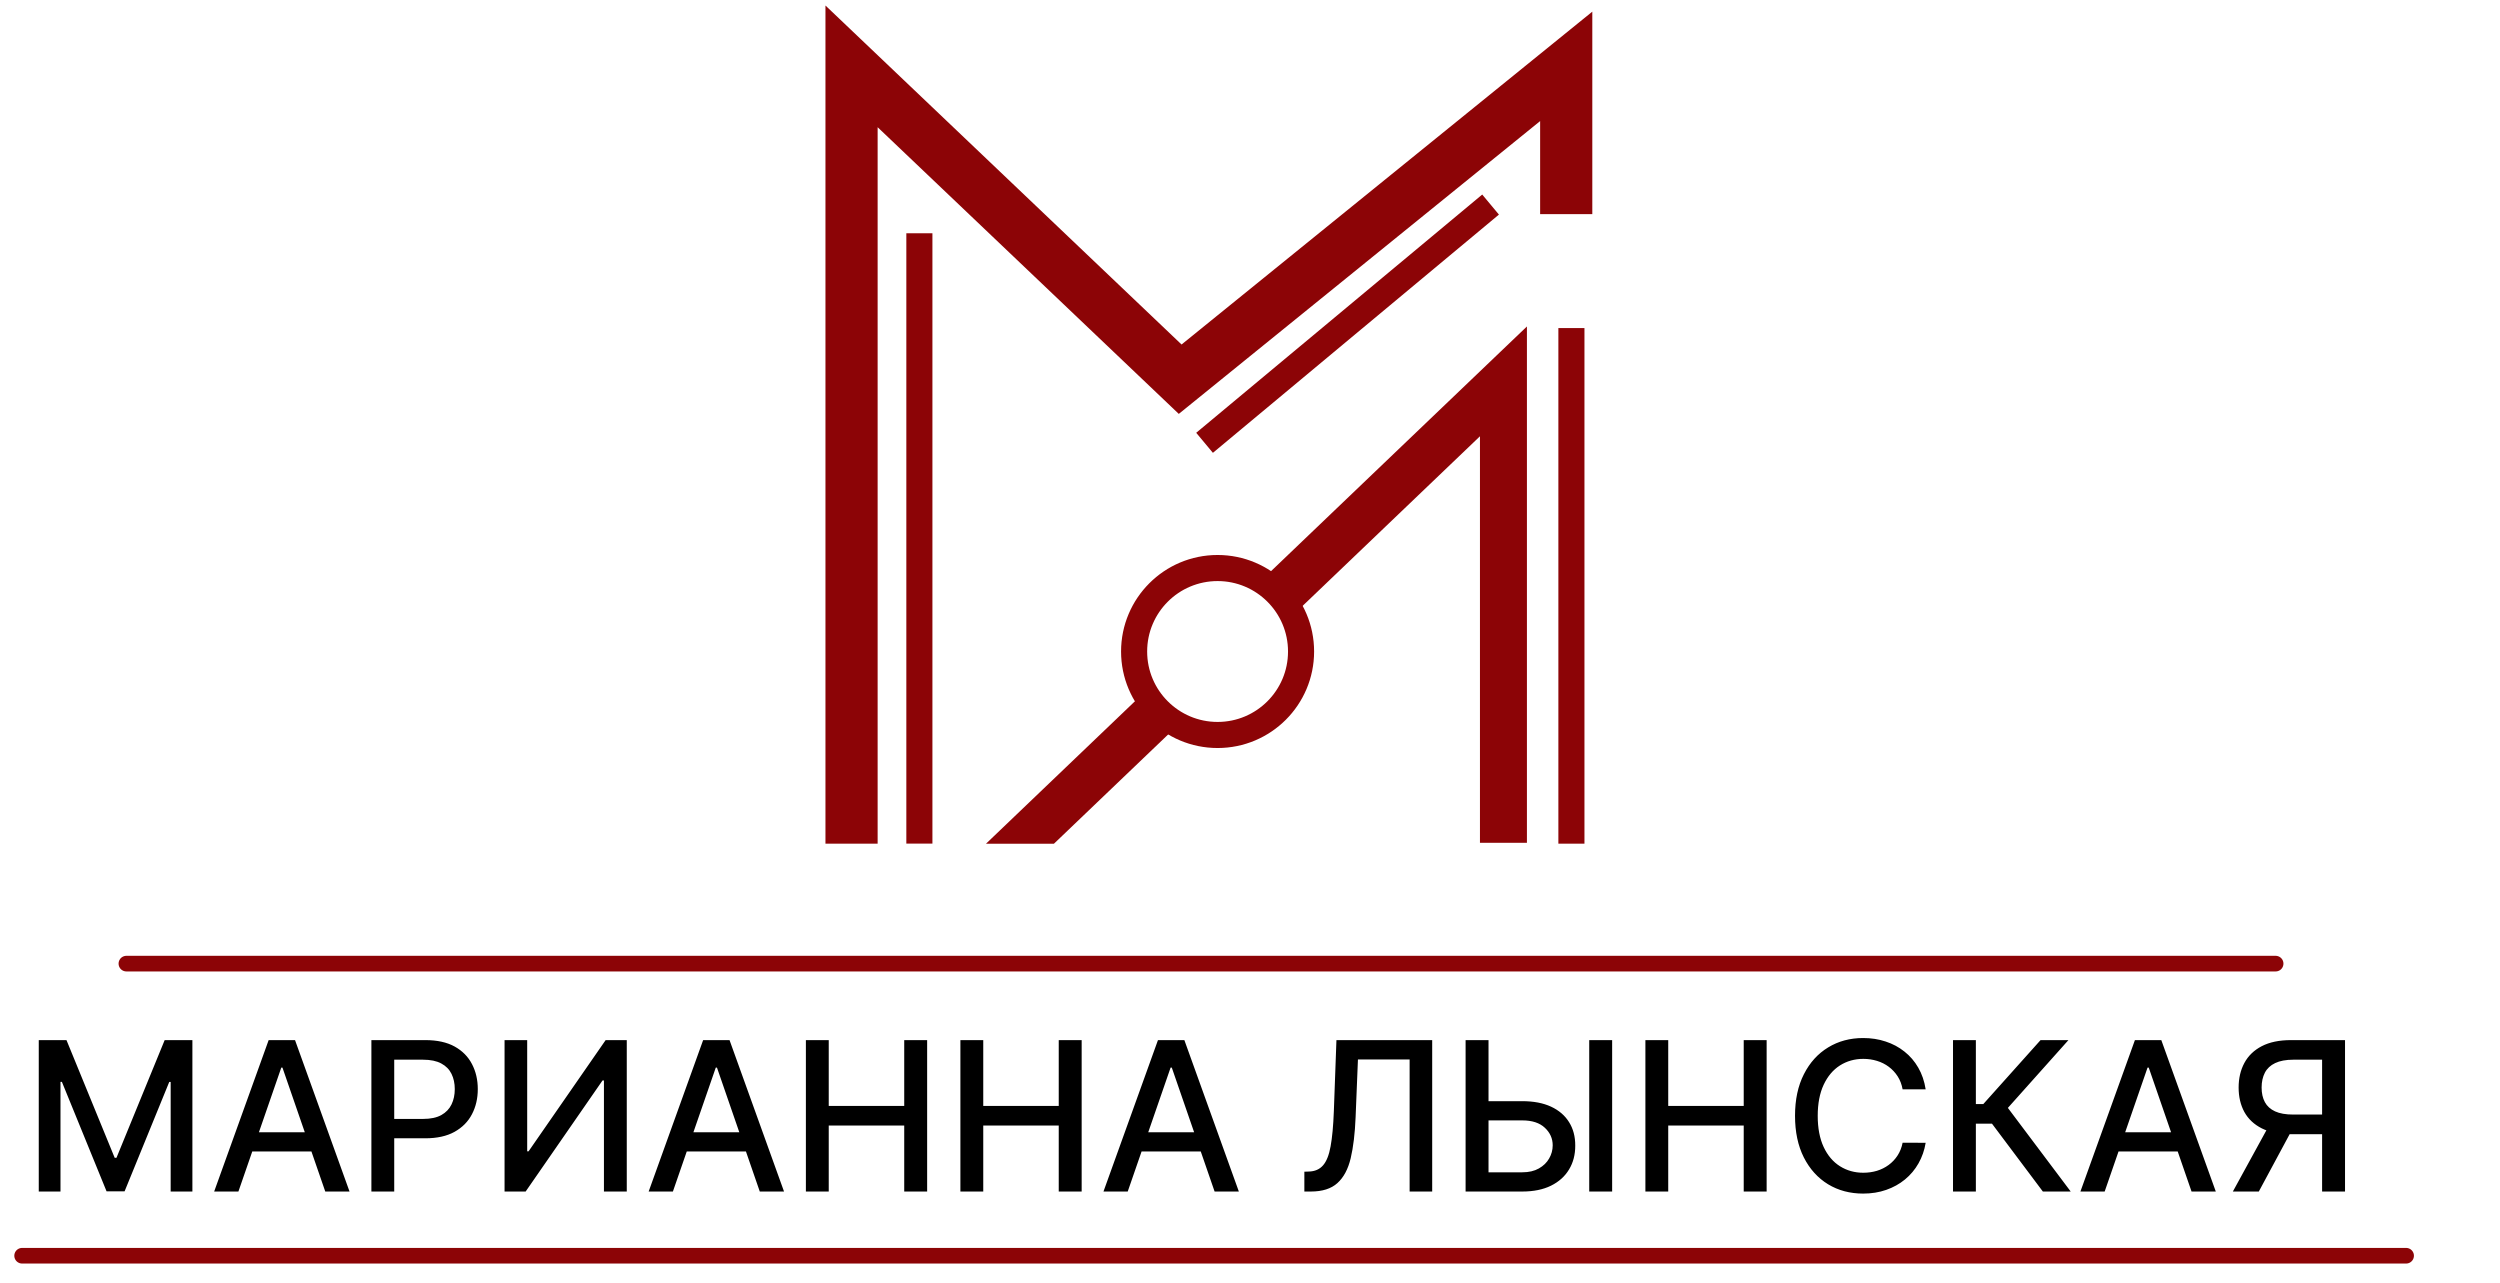
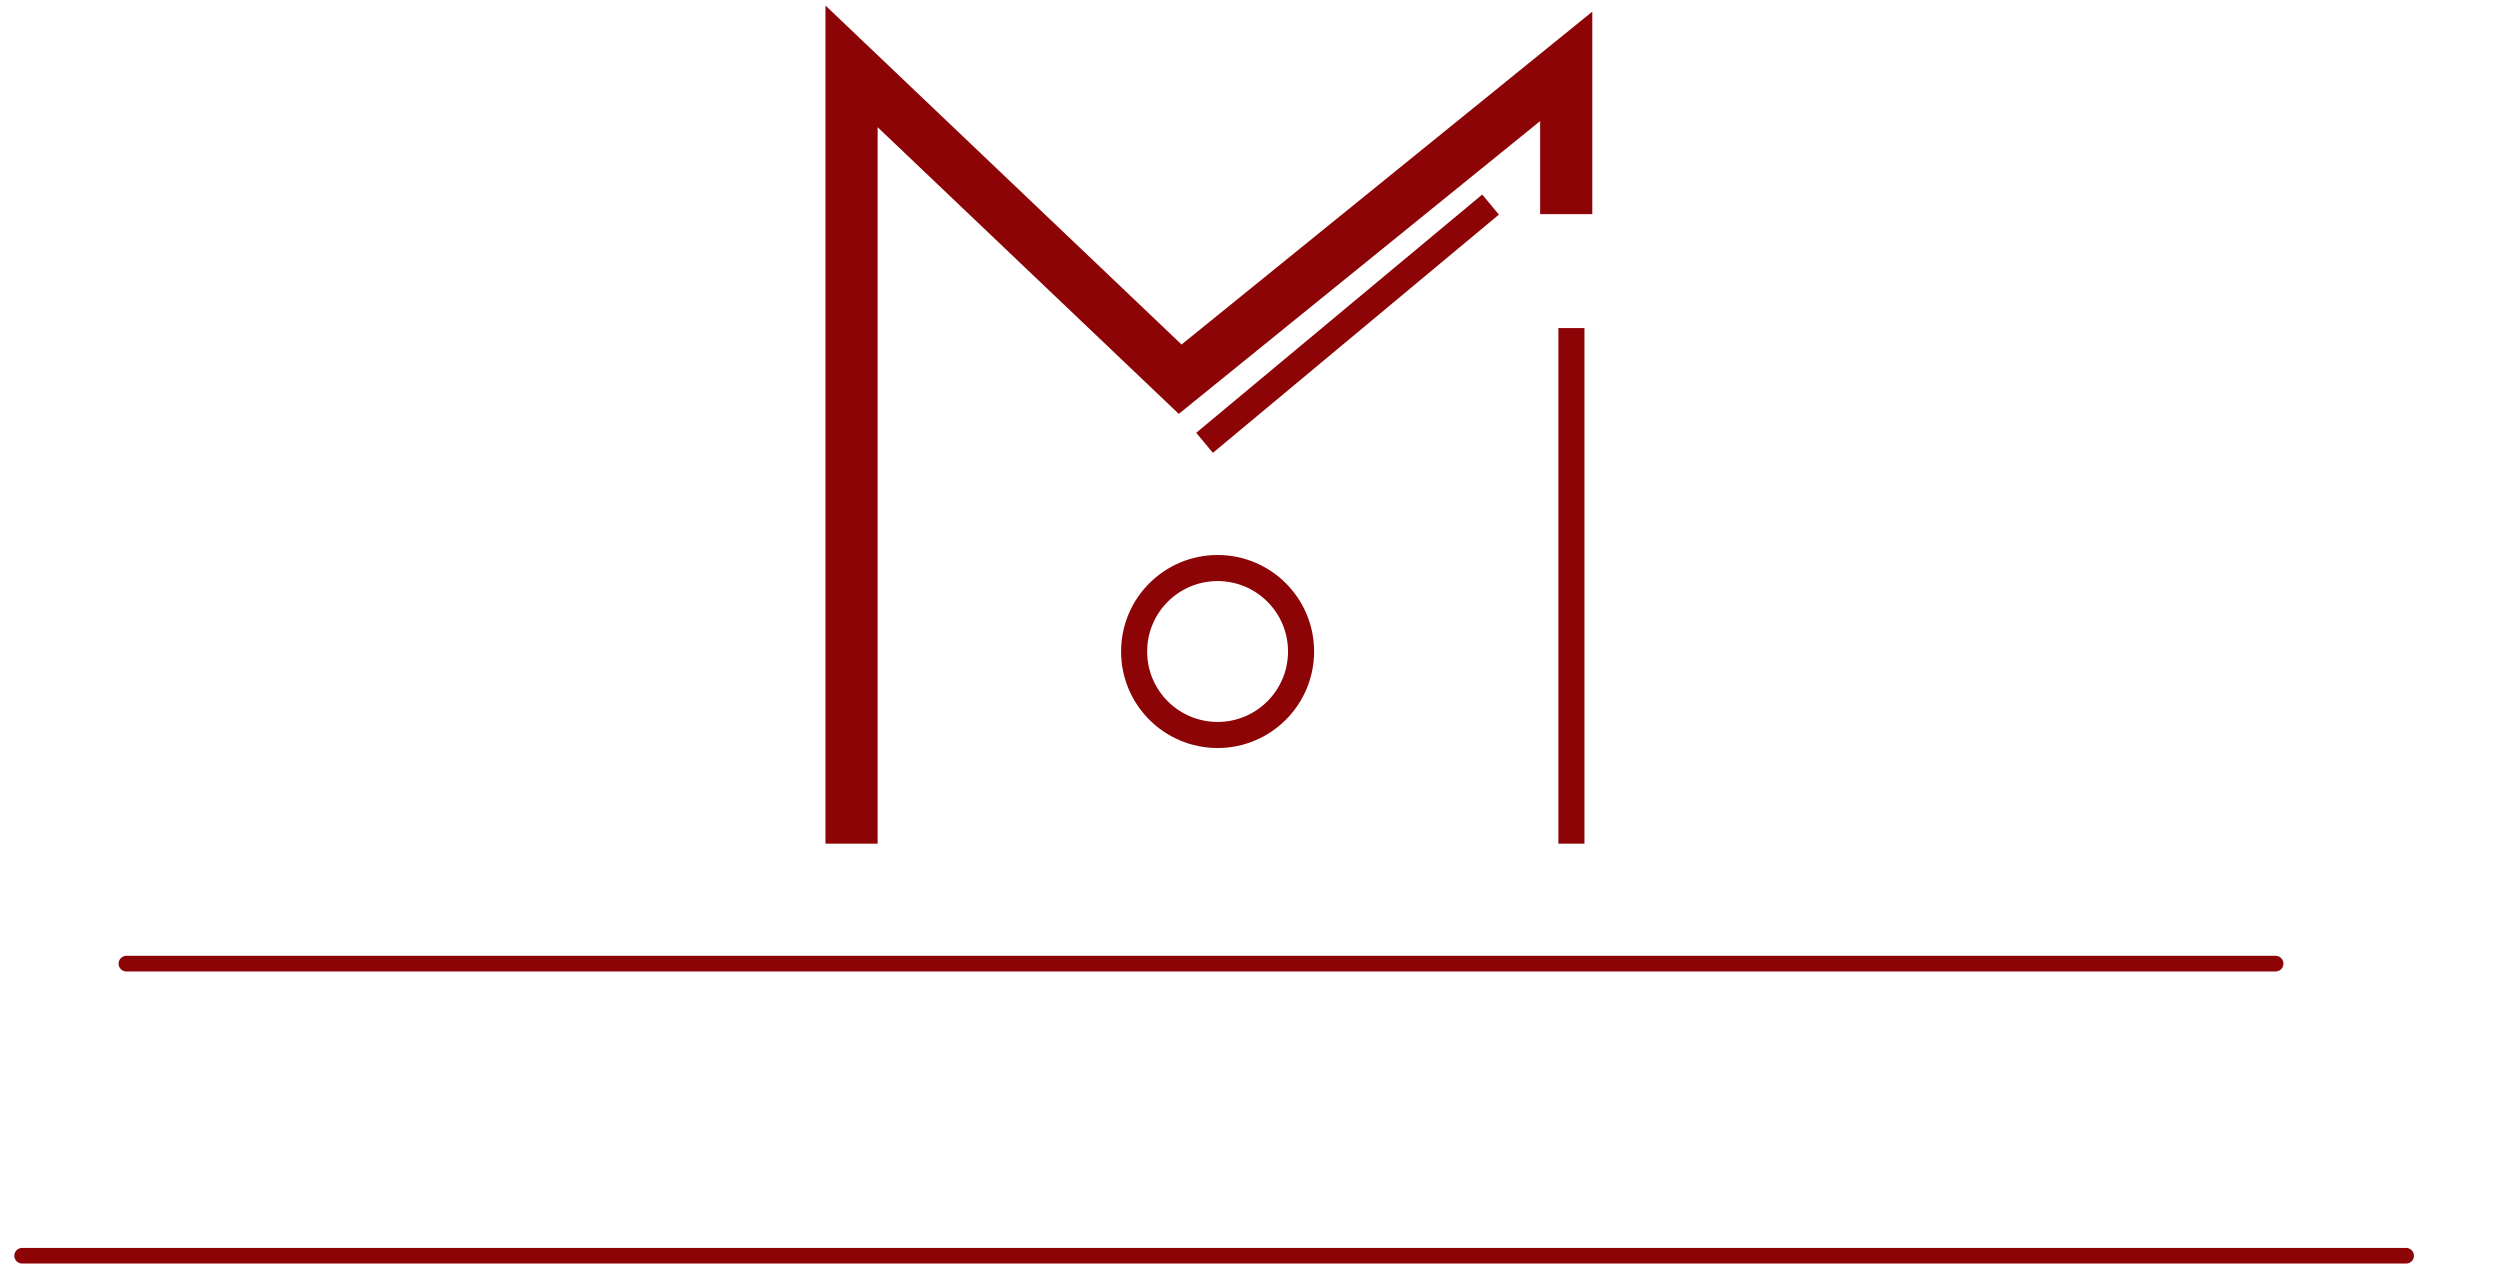
<svg xmlns="http://www.w3.org/2000/svg" width="113" height="58" viewBox="0 0 113 58" fill="none">
  <path d="M1 56.759H108.756" stroke="#8C0406" stroke-width="0.707" stroke-linecap="round" />
  <path d="M5.713 43.556H102.858" stroke="#8C0406" stroke-width="0.707" stroke-linecap="round" />
-   <path d="M1.752 47.013H3.005L5.184 52.333H5.264L7.443 47.013H8.696V53.857H7.714V48.904H7.65L5.632 53.847H4.816L2.798 48.901H2.734V53.857H1.752V47.013ZM10.776 53.857H9.68L12.143 47.013H13.335L15.799 53.857H14.702L12.767 48.256H12.714L10.776 53.857ZM10.96 51.177H14.515V52.045H10.96V51.177ZM16.787 53.857V47.013H19.226C19.759 47.013 20.2 47.11 20.55 47.303C20.899 47.497 21.161 47.762 21.335 48.099C21.509 48.433 21.596 48.809 21.596 49.228C21.596 49.649 21.508 50.028 21.332 50.364C21.158 50.699 20.895 50.964 20.543 51.16C20.193 51.354 19.753 51.451 19.223 51.451H17.545V50.575H19.129C19.466 50.575 19.739 50.517 19.948 50.401C20.158 50.283 20.311 50.123 20.409 49.92C20.507 49.717 20.556 49.487 20.556 49.228C20.556 48.97 20.507 48.74 20.409 48.54C20.311 48.339 20.157 48.182 19.945 48.069C19.735 47.955 19.459 47.898 19.116 47.898H17.819V53.857H16.787ZM22.806 47.013H23.829V52.039H23.892L27.375 47.013H28.33V53.857H27.298V48.837H27.234L23.759 53.857H22.806V47.013ZM30.415 53.857H29.319L31.782 47.013H32.975L35.438 53.857H34.342L32.407 48.256H32.353L30.415 53.857ZM30.599 51.177H34.154V52.045H30.599V51.177ZM36.426 53.857V47.013H37.459V49.987H40.871V47.013H41.907V53.857H40.871V50.873H37.459V53.857H36.426ZM43.41 53.857V47.013H44.443V49.987H47.855V47.013H48.891V53.857H47.855V50.873H44.443V53.857H43.41ZM50.973 53.857H49.877L52.34 47.013H53.533L55.996 53.857H54.9L52.965 48.256H52.911L50.973 53.857ZM51.157 51.177H54.712V52.045H51.157V51.177ZM58.957 53.857V52.961L59.157 52.954C59.429 52.948 59.643 52.855 59.799 52.677C59.957 52.499 60.072 52.211 60.143 51.815C60.216 51.418 60.265 50.889 60.29 50.227L60.407 47.013H64.735V53.857H63.715V47.888H61.379L61.273 50.502C61.243 51.234 61.17 51.85 61.052 52.349C60.934 52.846 60.733 53.222 60.45 53.476C60.17 53.73 59.77 53.857 59.251 53.857H58.957ZM66.964 49.773H68.808C69.316 49.773 69.749 49.855 70.105 50.02C70.461 50.185 70.733 50.418 70.92 50.719C71.11 51.02 71.203 51.374 71.201 51.781C71.203 52.189 71.11 52.549 70.92 52.861C70.733 53.173 70.461 53.417 70.105 53.593C69.749 53.769 69.316 53.857 68.808 53.857H66.245V47.013H67.281V52.988H68.808C69.105 52.988 69.354 52.93 69.557 52.814C69.762 52.698 69.917 52.548 70.021 52.363C70.128 52.178 70.182 51.98 70.182 51.768C70.182 51.461 70.064 51.197 69.828 50.976C69.591 50.753 69.252 50.642 68.808 50.642H66.964V49.773ZM72.869 47.013V53.857H71.833V47.013H72.869ZM74.372 53.857V47.013H75.404V49.987H78.816V47.013H79.852V53.857H78.816V50.873H75.404V53.857H74.372ZM87.04 49.238H85.998C85.958 49.016 85.883 48.819 85.774 48.65C85.665 48.481 85.531 48.337 85.373 48.219C85.215 48.101 85.038 48.012 84.842 47.952C84.648 47.892 84.442 47.861 84.223 47.861C83.829 47.861 83.476 47.961 83.164 48.159C82.854 48.357 82.609 48.648 82.429 49.031C82.251 49.414 82.161 49.882 82.161 50.435C82.161 50.992 82.251 51.462 82.429 51.845C82.609 52.228 82.855 52.518 83.167 52.714C83.479 52.91 83.83 53.008 84.22 53.008C84.436 53.008 84.641 52.979 84.835 52.921C85.031 52.861 85.208 52.773 85.366 52.657C85.524 52.541 85.658 52.4 85.767 52.233C85.879 52.063 85.956 51.869 85.998 51.651L87.04 51.654C86.985 51.991 86.877 52.3 86.716 52.584C86.558 52.864 86.354 53.107 86.105 53.312C85.858 53.515 85.575 53.672 85.256 53.783C84.937 53.895 84.59 53.95 84.213 53.95C83.621 53.95 83.093 53.81 82.629 53.529C82.166 53.246 81.8 52.842 81.533 52.316C81.268 51.79 81.135 51.163 81.135 50.435C81.135 49.704 81.269 49.077 81.537 48.553C81.804 48.027 82.169 47.624 82.633 47.343C83.096 47.06 83.623 46.919 84.213 46.919C84.576 46.919 84.915 46.971 85.229 47.076C85.546 47.179 85.83 47.33 86.081 47.531C86.333 47.729 86.541 47.972 86.706 48.259C86.871 48.544 86.983 48.871 87.04 49.238ZM92.337 53.857L90.037 50.789H89.309V53.857H88.276V47.013H89.309V49.903H89.646L92.233 47.013H93.493L90.756 50.077L93.596 53.857H92.337ZM95.131 53.857H94.035L96.498 47.013H97.691L100.154 53.857H99.058L97.123 48.256H97.069L95.131 53.857ZM95.315 51.177H98.871V52.045H95.315V51.177ZM105.995 53.857H104.959V47.898H103.662C103.323 47.898 103.048 47.95 102.836 48.052C102.625 48.152 102.47 48.297 102.372 48.486C102.274 48.676 102.225 48.9 102.225 49.158C102.225 49.414 102.274 49.634 102.372 49.816C102.47 49.999 102.624 50.138 102.833 50.234C103.043 50.33 103.315 50.378 103.652 50.378H105.406V51.267H103.555C103.027 51.267 102.587 51.179 102.235 51.003C101.885 50.827 101.622 50.581 101.446 50.264C101.273 49.946 101.186 49.577 101.186 49.158C101.186 48.737 101.273 48.366 101.446 48.045C101.62 47.722 101.882 47.469 102.232 47.287C102.584 47.104 103.024 47.013 103.552 47.013H105.995V53.857ZM102.616 50.769H103.759L102.098 53.857H100.925L102.616 50.769Z" fill="black" />
-   <path d="M41.556 38.132V10.544" stroke="#8C0406" stroke-width="1.179" stroke-linejoin="round" />
  <path d="M38.49 38.133V3L53.344 17.14L70.793 3V9.678" stroke="#8C0406" stroke-width="2.358" />
  <path d="M71.028 14.83L71.028 38.133" stroke="#8C0406" stroke-width="1.179" stroke-linejoin="round" />
  <circle cx="55.035" cy="29.448" r="3.773" stroke="#8C0406" stroke-width="1.179" />
  <path d="M54.446 20.015L67.374 9.246" stroke="#8C0406" stroke-width="1.179" />
-   <path d="M51.933 31.091C52.289 31.719 52.825 32.231 53.472 32.556L47.638 38.136H44.567L51.933 31.091ZM69.017 38.095H66.894V19.72L58.448 27.797C58.151 27.135 57.663 26.578 57.054 26.195L67.223 16.471L69.017 14.756V38.095Z" fill="#8C0406" />
</svg>